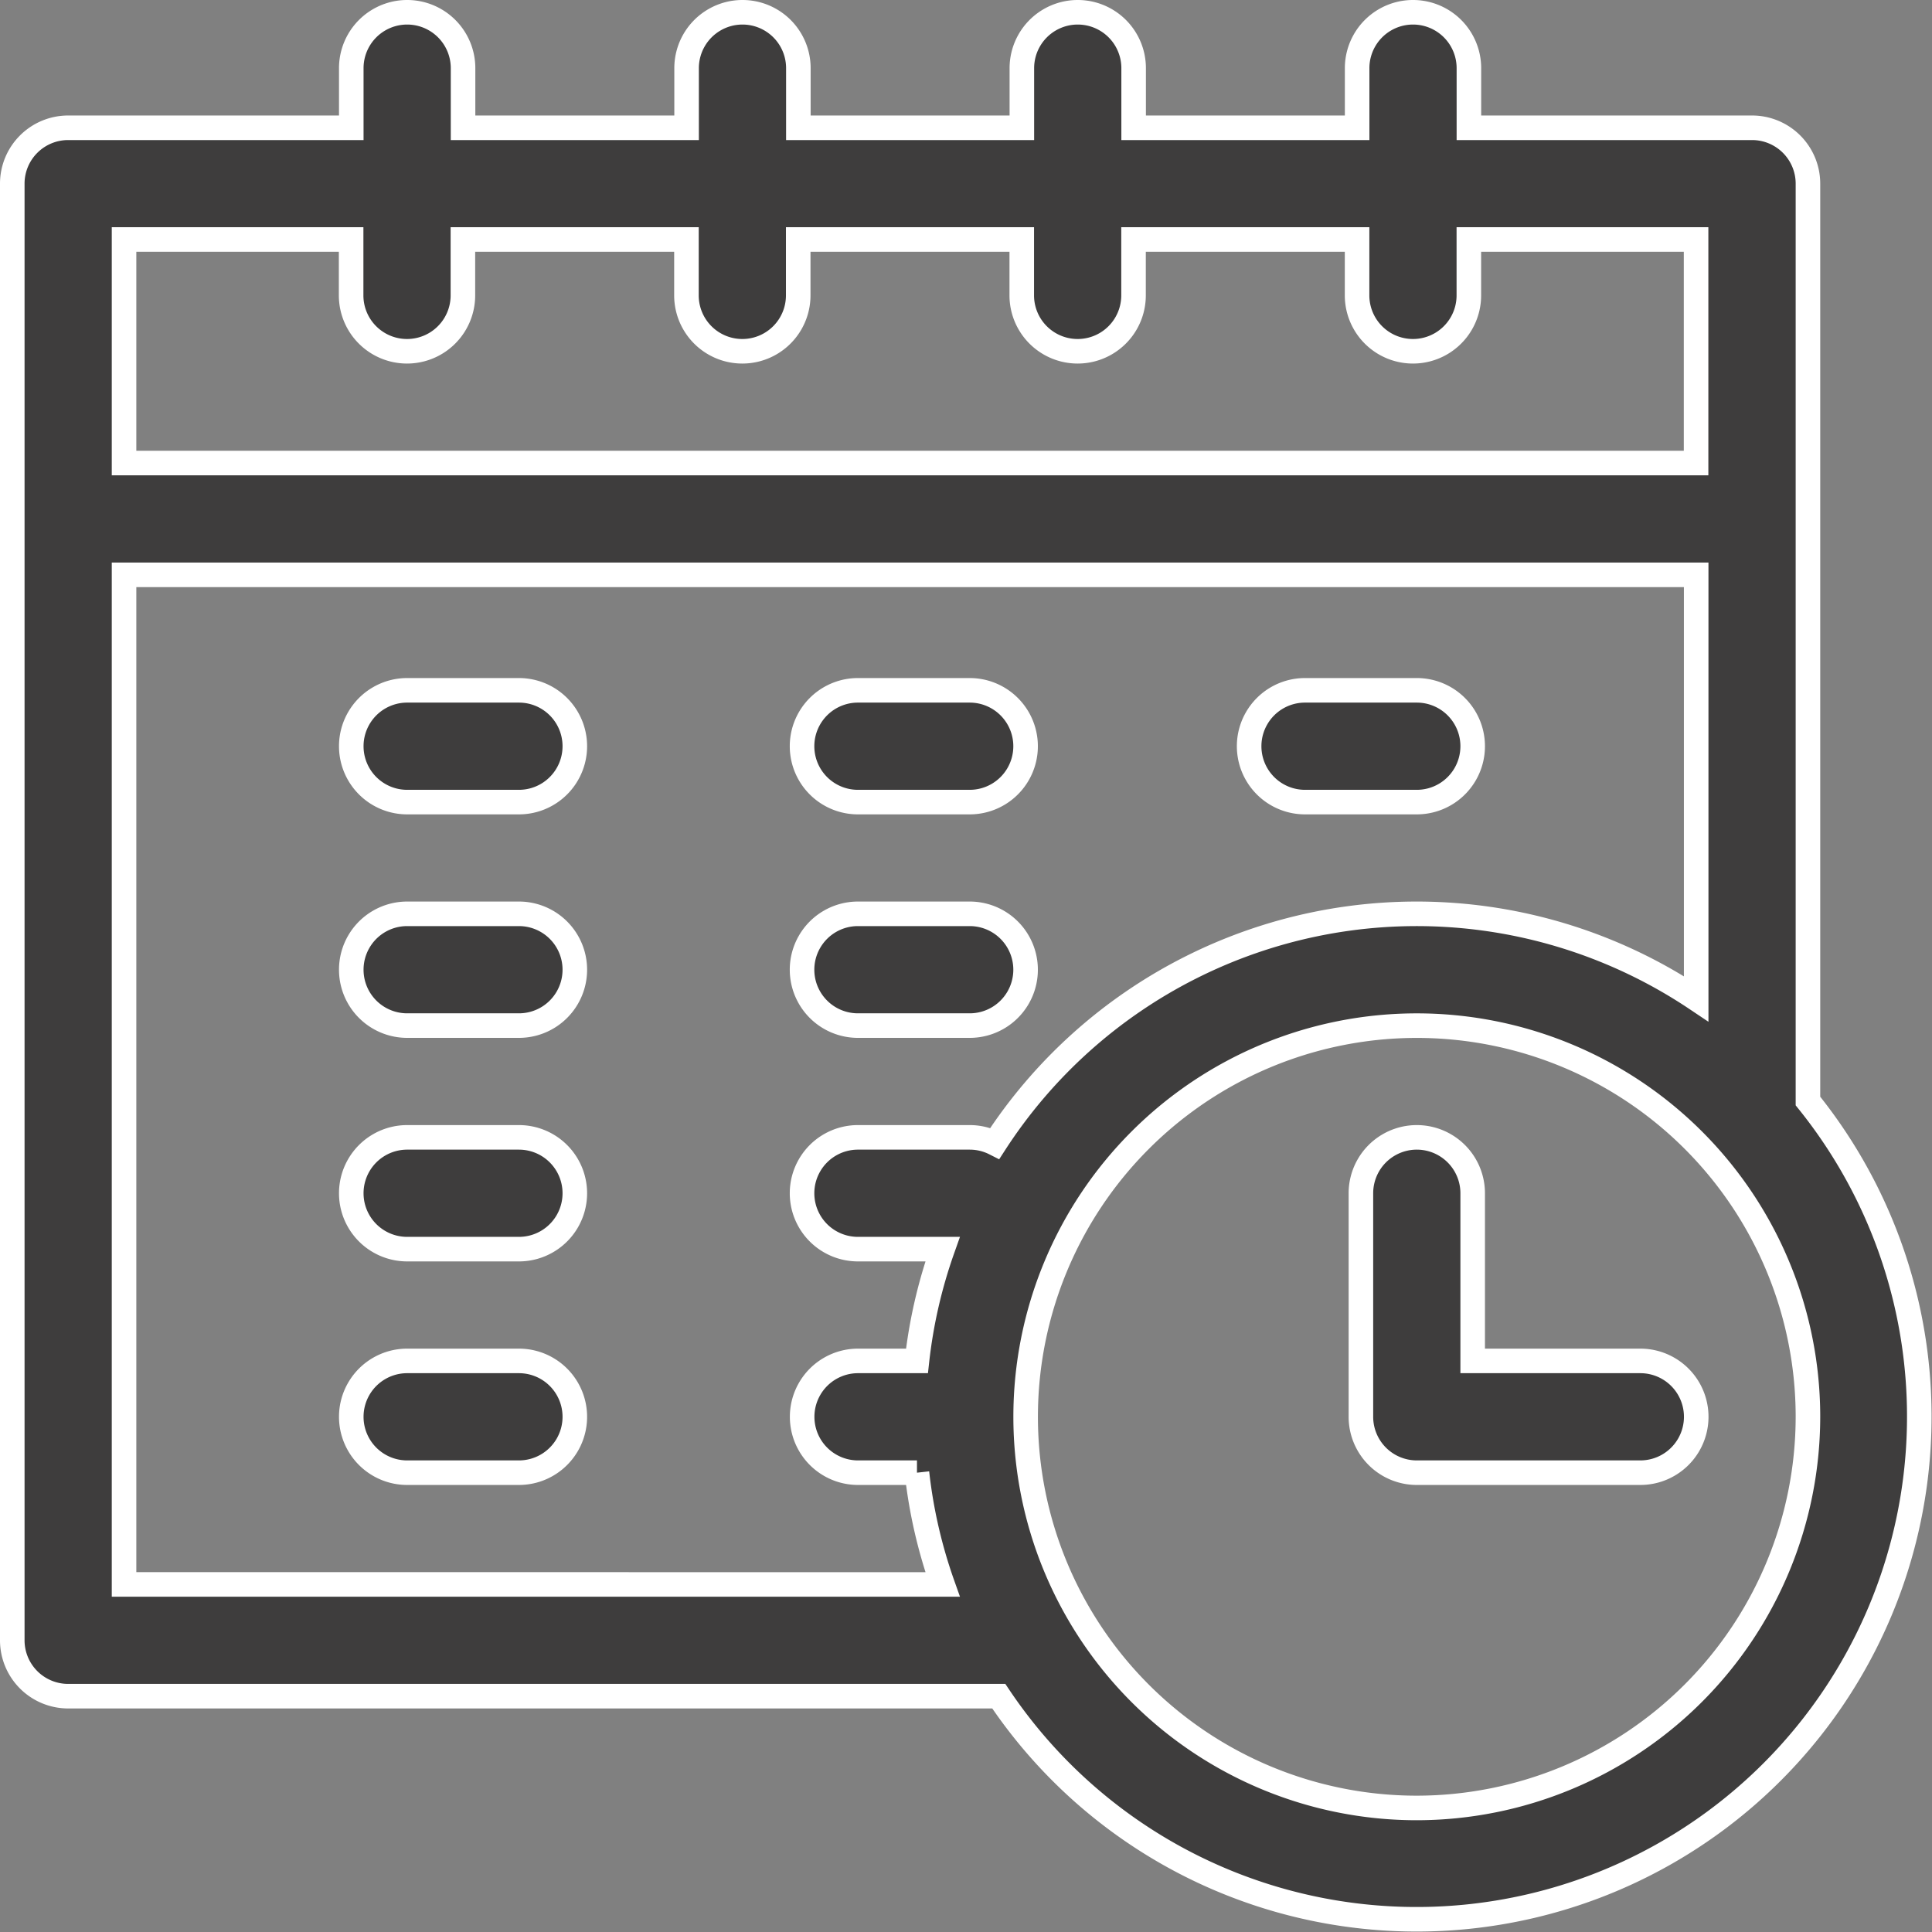
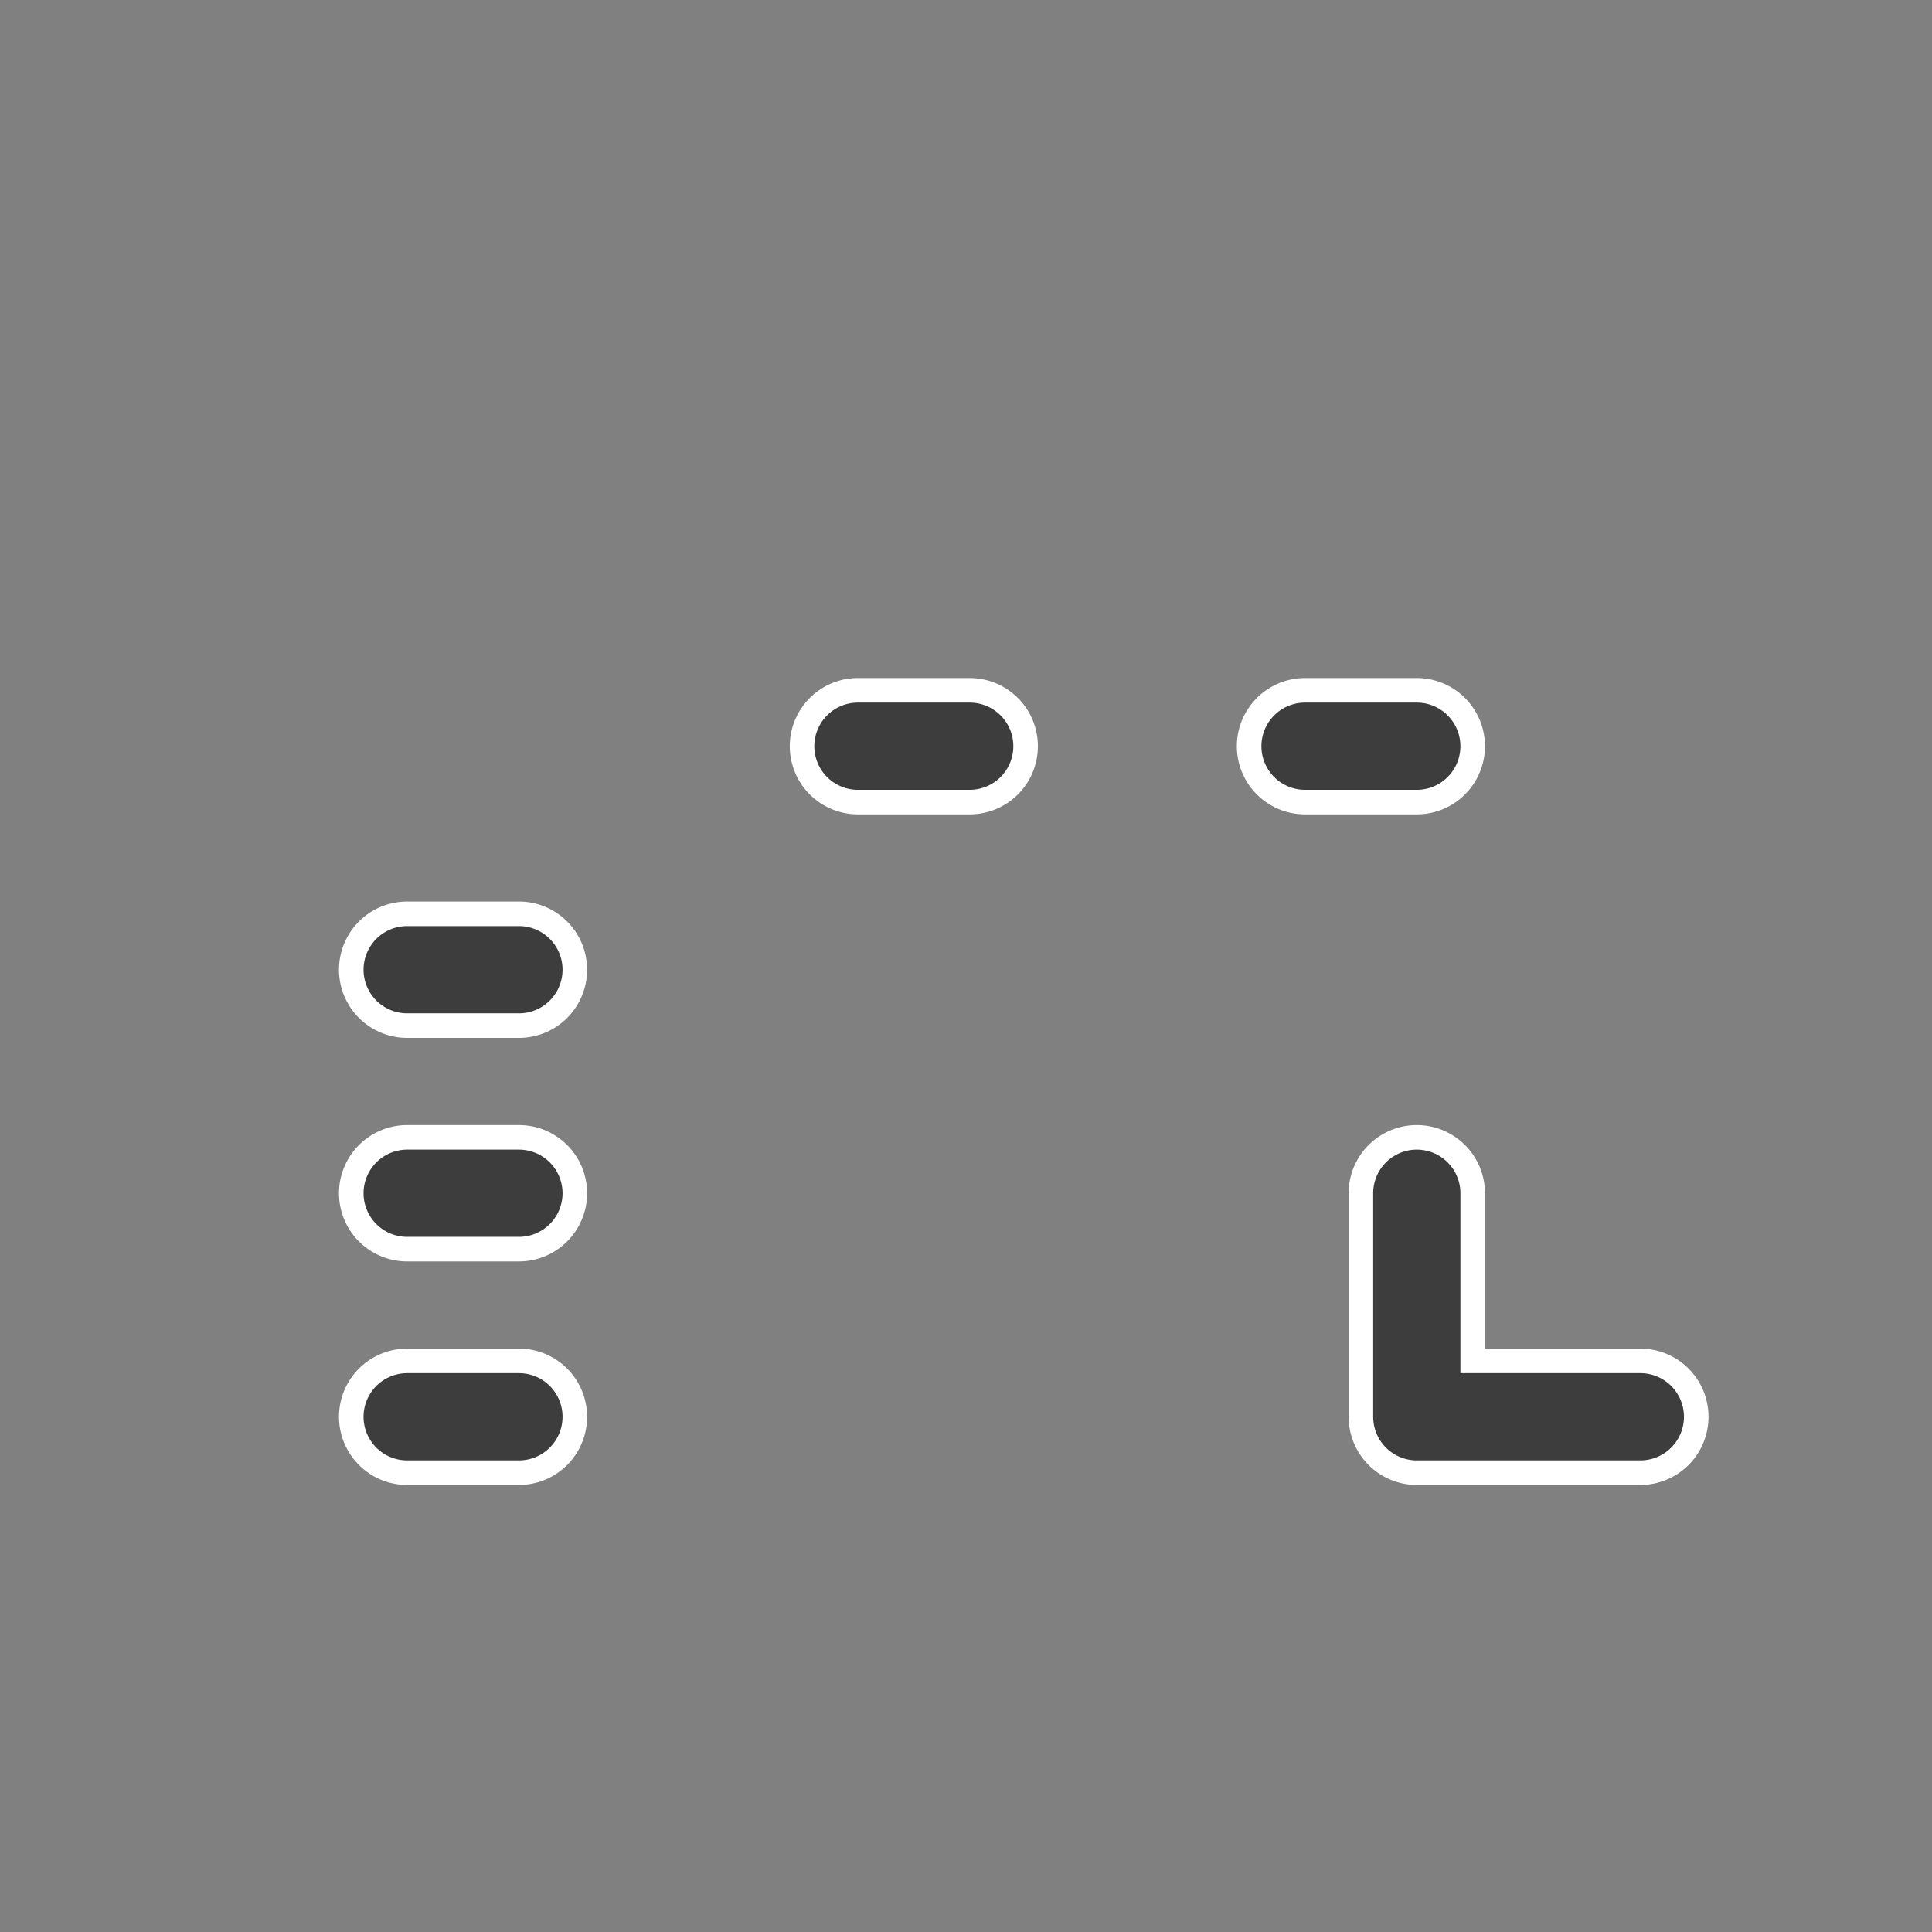
<svg xmlns="http://www.w3.org/2000/svg" width="39.341" height="39.341" viewBox="0 0 39.341 39.341">
  <rect x="0" y="0" width="39.341" height="39.341" fill="#808080" stroke="none" />
  <g id="interface" transform="translate(0.25 0.25)">
-     <path id="Path_1620" data-name="Path 1620" d="M36.565,22.17V3.49a1.138,1.138,0,0,0-1.138-1.138H29.661V1.138a1.138,1.138,0,0,0-2.276,0V2.352H22.834V1.138a1.138,1.138,0,0,0-2.276,0V2.352H16.007V1.138a1.138,1.138,0,1,0-2.276,0V2.352H9.179V1.138a1.138,1.138,0,0,0-2.276,0V2.352H1.138A1.138,1.138,0,0,0,0,3.49V33.151a1.138,1.138,0,0,0,1.138,1.138h18.95A10.237,10.237,0,1,0,36.565,22.17ZM6.9,4.627V5.765a1.138,1.138,0,0,0,2.276,0V4.627h4.552V5.765a1.138,1.138,0,0,0,2.276,0V4.627h4.552V5.765a1.138,1.138,0,0,0,2.276,0V4.627h4.552V5.765a1.138,1.138,0,0,0,2.276,0V4.627h4.627V9.179H2.276V4.627ZM2.276,32.013V11.455H34.289v8.633a10.229,10.229,0,0,0-14.281,2.944,1.131,1.131,0,0,0-.511-.122H17.22a1.138,1.138,0,0,0,0,2.276h1.724a10.156,10.156,0,0,0-.522,2.276h-1.2a1.138,1.138,0,0,0,0,2.276h1.2a10.14,10.14,0,0,0,.522,2.276ZM28.6,36.565A7.965,7.965,0,1,1,36.565,28.6,7.974,7.974,0,0,1,28.6,36.565Zm0,0" fill="#3e3d3d" stroke="#fff" stroke-width="0.5" />
    <path id="Path_1621" data-name="Path 1621" d="M367.69,306.552h-3.414v-3.414a1.138,1.138,0,0,0-2.276,0v4.552a1.138,1.138,0,0,0,1.138,1.138h4.552a1.138,1.138,0,0,0,0-2.276Zm0,0" transform="translate(-334.538 -279.09)" fill="#3e3d3d" stroke="#fff" stroke-width="0.5" />
-     <path id="Path_1622" data-name="Path 1622" d="M94.414,182H92.138a1.138,1.138,0,0,0,0,2.276h2.276a1.138,1.138,0,0,0,0-2.276Zm0,0" transform="translate(-84.097 -168.193)" fill="#3e3d3d" stroke="#fff" stroke-width="0.5" />
    <path id="Path_1623" data-name="Path 1623" d="M94.414,242H92.138a1.138,1.138,0,1,0,0,2.276h2.276a1.138,1.138,0,1,0,0-2.276Zm0,0" transform="translate(-84.097 -223.642)" fill="#3e3d3d" stroke="#fff" stroke-width="0.5" />
    <path id="Path_1624" data-name="Path 1624" d="M94.414,302H92.138a1.138,1.138,0,1,0,0,2.276h2.276a1.138,1.138,0,1,0,0-2.276Zm0,0" transform="translate(-84.097 -279.09)" fill="#3e3d3d" stroke="#fff" stroke-width="0.5" />
    <path id="Path_1625" data-name="Path 1625" d="M213.138,184.276h2.276a1.138,1.138,0,0,0,0-2.276h-2.276a1.138,1.138,0,0,0,0,2.276Zm0,0" transform="translate(-195.918 -168.193)" fill="#3e3d3d" stroke="#fff" stroke-width="0.5" />
-     <path id="Path_1626" data-name="Path 1626" d="M213.138,244.276h2.276a1.138,1.138,0,1,0,0-2.276h-2.276a1.138,1.138,0,0,0,0,2.276Zm0,0" transform="translate(-195.918 -223.642)" fill="#3e3d3d" stroke="#fff" stroke-width="0.5" />
    <path id="Path_1627" data-name="Path 1627" d="M94.414,362H92.138a1.138,1.138,0,1,0,0,2.276h2.276a1.138,1.138,0,1,0,0-2.276Zm0,0" transform="translate(-84.097 -334.538)" fill="#3e3d3d" stroke="#fff" stroke-width="0.5" />
    <path id="Path_1628" data-name="Path 1628" d="M333.138,184.276h2.276a1.138,1.138,0,1,0,0-2.276h-2.276a1.138,1.138,0,1,0,0,2.276Zm0,0" transform="translate(-306.814 -168.193)" fill="#3e3d3d" stroke="#fff" stroke-width="0.5" />
  </g>
</svg>